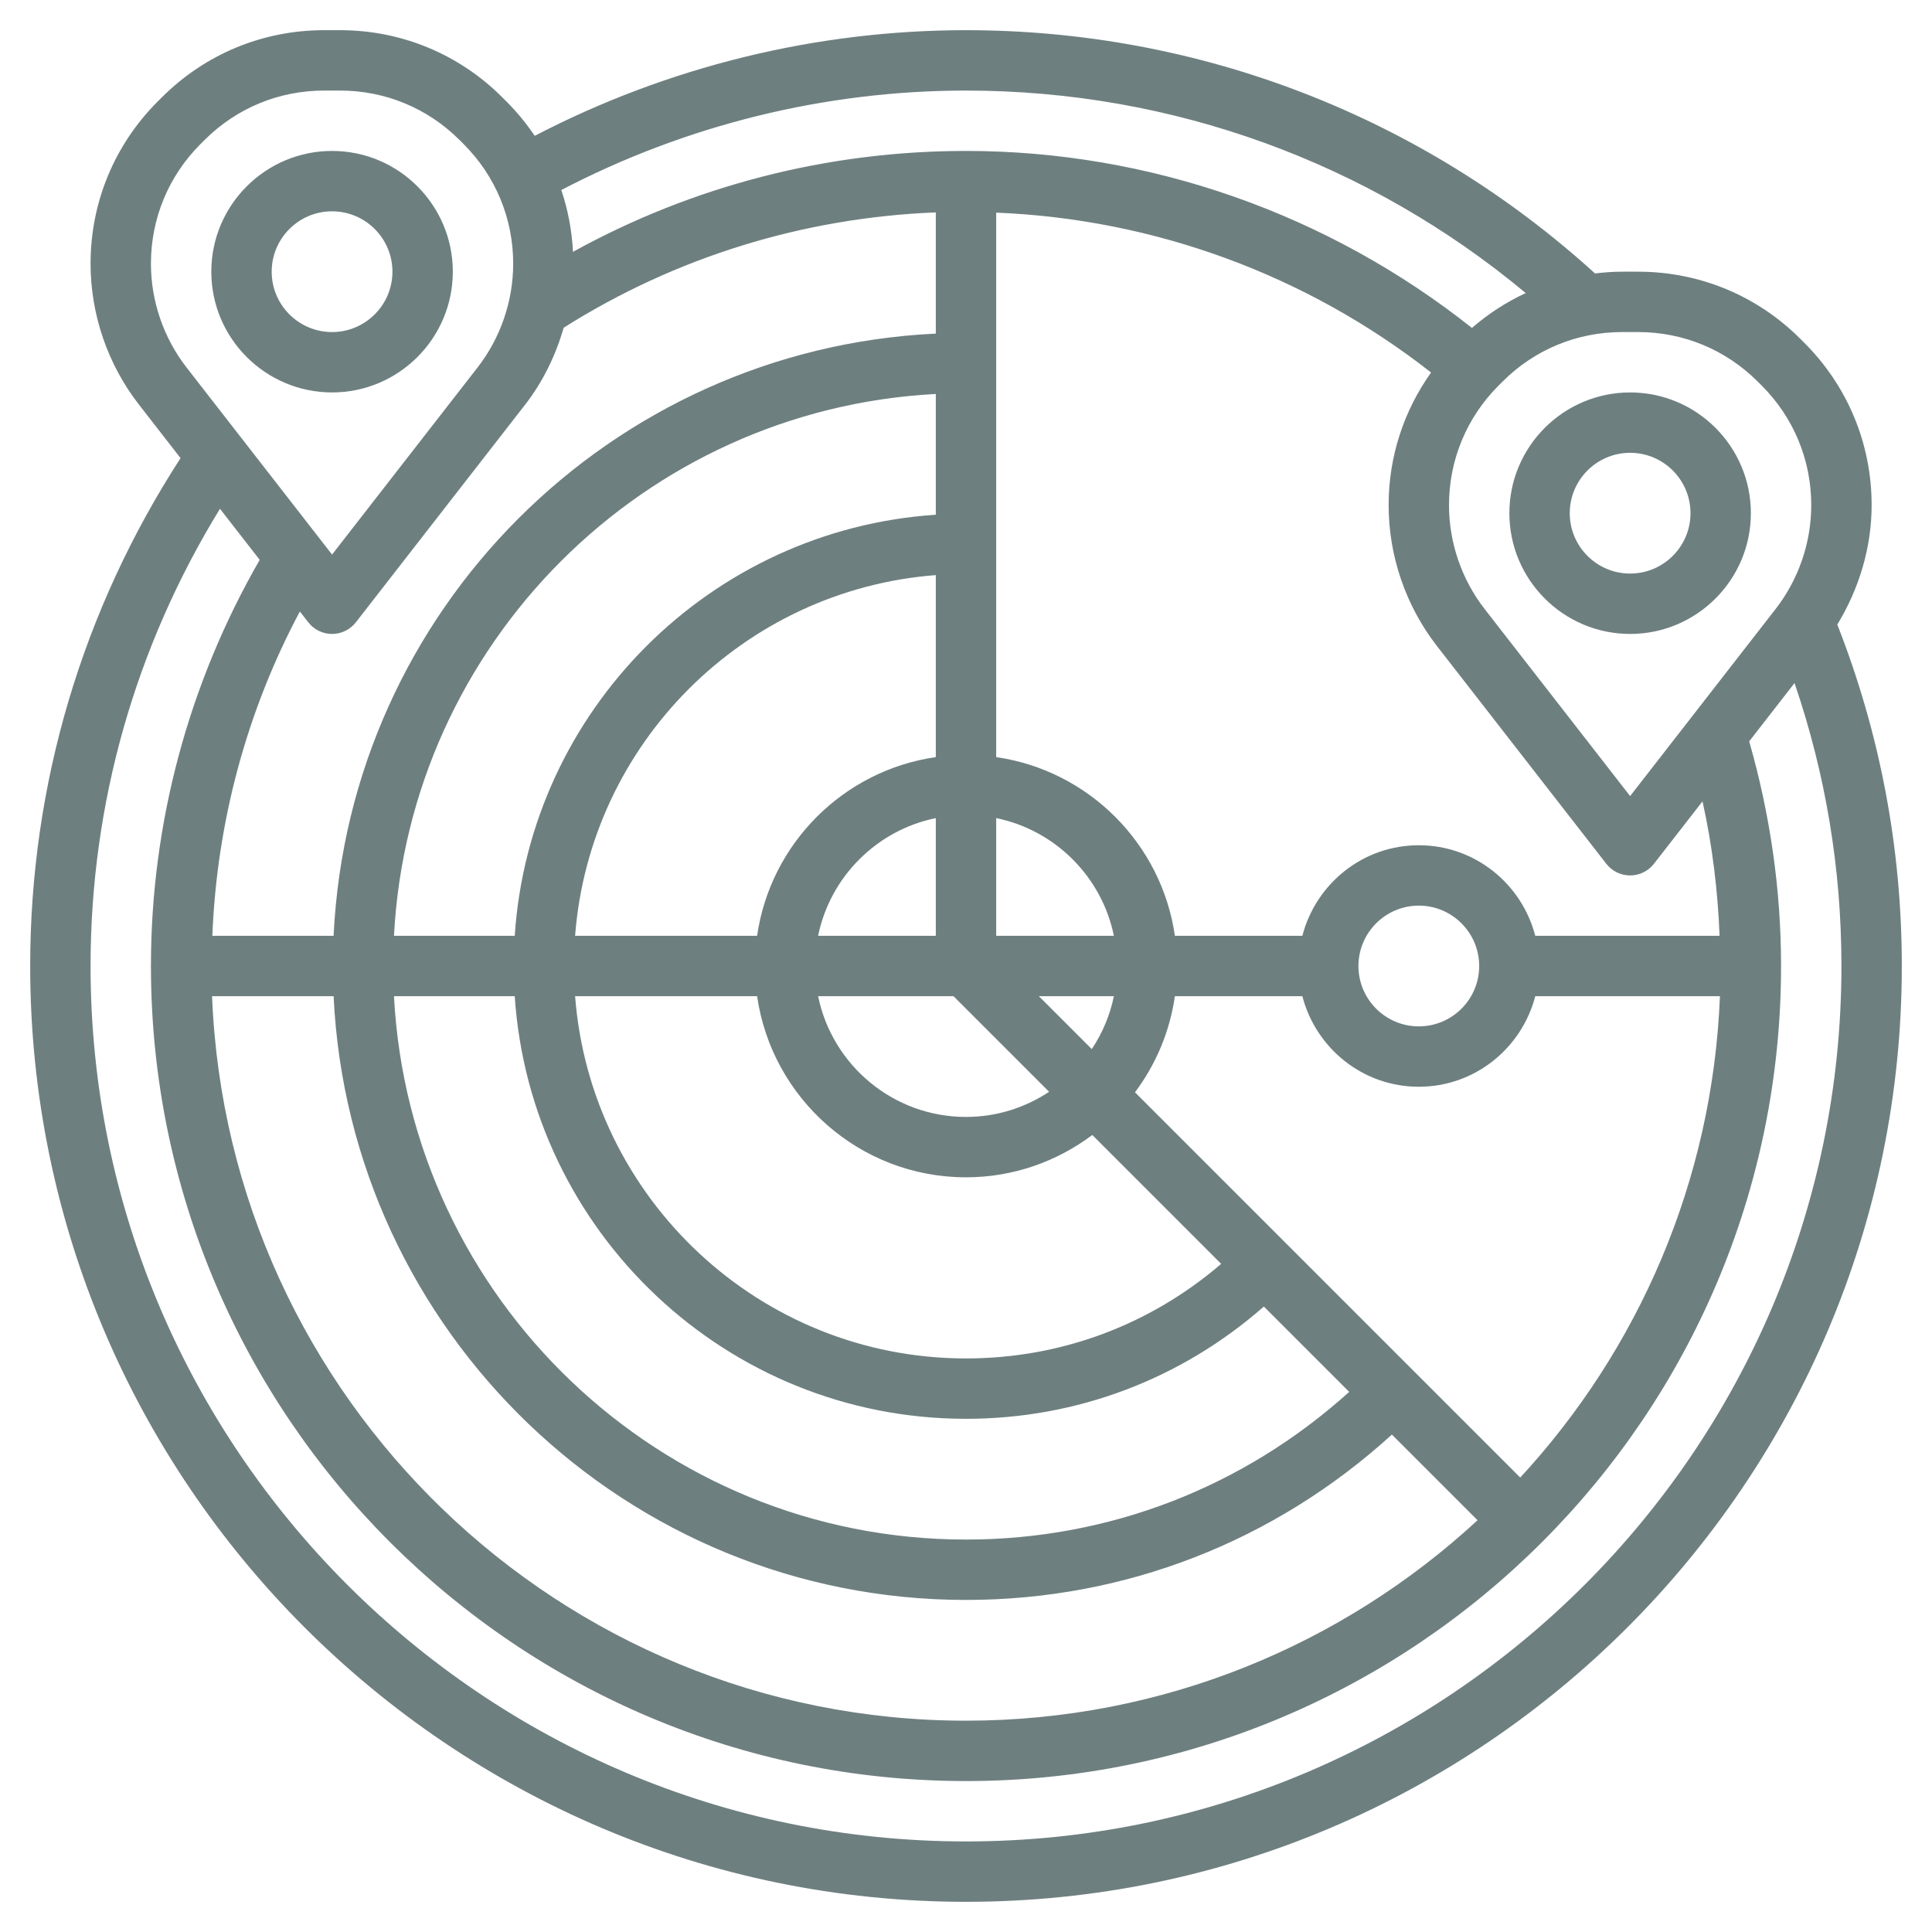
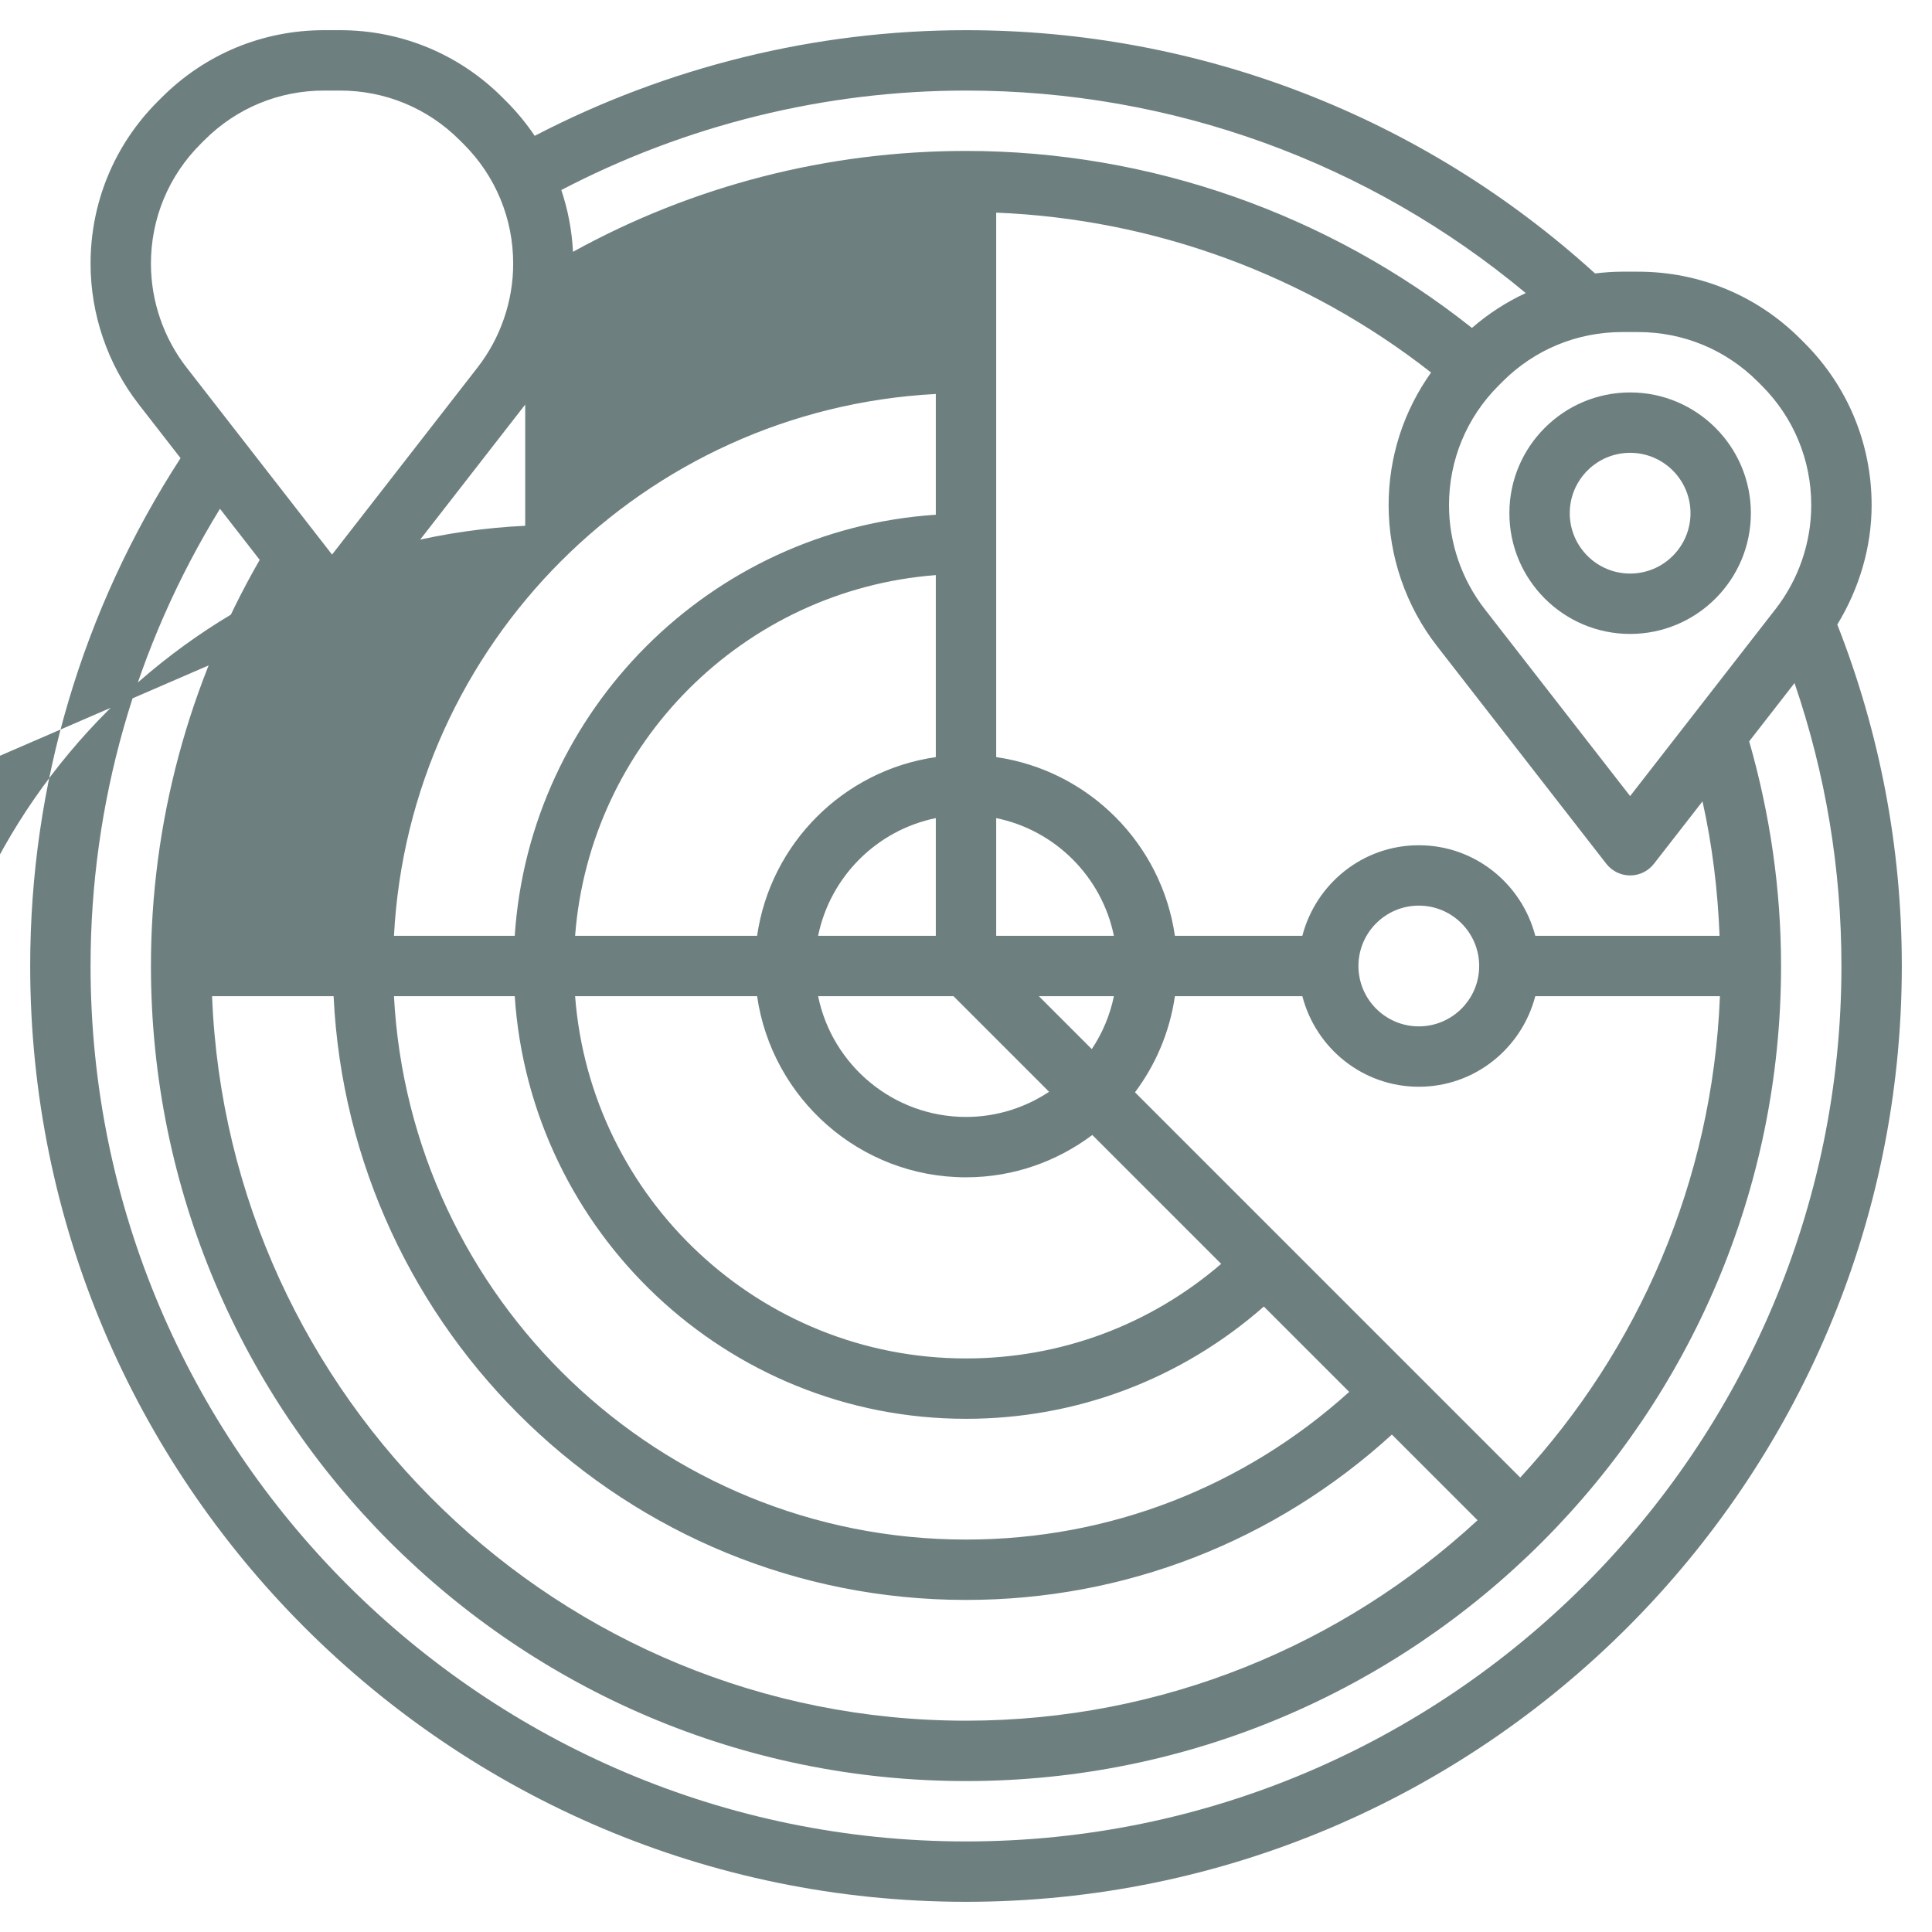
<svg xmlns="http://www.w3.org/2000/svg" id="Layer_3" height="512px" viewBox="0 0 64 64" width="512px">
-   <path d="m60.863 20.689c.725-1.189 1.137-2.558 1.137-3.955 0-2.03-.791-3.939-2.227-5.375l-.133-.133c-1.435-1.435-3.344-2.226-5.374-2.226h-.531c-.303 0-.601.023-.898.058-5.717-5.196-13.093-8.058-20.837-8.058-4.983 0-9.897 1.217-14.287 3.5-.273-.405-.586-.788-.939-1.141l-.133-.133c-1.436-1.435-3.345-2.226-5.375-2.226h-.531c-2.03 0-3.939.791-5.375 2.227l-.133.132c-1.436 1.436-2.227 3.345-2.227 5.375 0 1.682.568 3.34 1.602 4.668l1.379 1.774c-3.25 5.016-4.981 10.811-4.981 16.824 0 17.094 13.906 31 31 31s31-13.906 31-31c0-3.908-.724-7.71-2.137-11.311zm-6.597-9.689c1.496 0 2.903.583 3.961 1.641l.133.133c1.057 1.057 1.64 2.464 1.64 3.96 0 1.239-.419 2.461-1.18 3.439l-4.82 6.198-4.82-6.197c-.761-.979-1.18-2.2-1.18-3.439 0-1.496.583-2.903 1.641-3.961l.133-.133c1.057-1.058 2.464-1.641 3.96-1.641zm-44.055 9.614c.189.243.48.386.789.386s.6-.143.789-.386l5.609-7.212c.59-.758 1.008-1.63 1.276-2.547 3.705-2.339 7.939-3.645 12.326-3.819v4.015c-10.78.511-19.438 9.169-19.949 19.949h-4.017c.15-3.766 1.136-7.436 2.899-10.743zm21.375 12.386 3.167 3.167c-.791.524-1.736.833-2.753.833-2.414 0-4.434-1.721-4.899-4zm-.586-2h-3.899c.399-1.956 1.943-3.5 3.899-3.899zm-5.92 0h-6.029c.488-6.37 5.579-11.461 11.949-11.949v6.029c-3.059.441-5.479 2.861-5.92 5.92zm5.92-13.949c-7.473.496-13.453 6.476-13.949 13.949h-4c.507-9.677 8.272-17.442 17.949-17.949zm-13.949 15.949c.518 7.805 7.015 14 14.949 14 3.676 0 7.134-1.32 9.867-3.719l2.827 2.827c-3.492 3.152-7.947 4.892-12.694 4.892-10.139 0-18.424-7.989-18.949-18zm14.949 12c-6.83 0-12.435-5.299-12.949-12h6.029c.488 3.386 3.401 6 6.92 6 1.57 0 3.015-.526 4.184-1.402l4.269 4.269c-2.354 2.024-5.312 3.133-8.453 3.133zm2.414-12h2.485c-.13.637-.384 1.229-.732 1.753zm-1.414-2v-3.899c1.956.399 3.5 1.943 3.899 3.899zm-21.949 2c.527 11.113 9.707 20 20.949 20 5.282 0 10.237-1.95 14.108-5.478l2.838 2.838c-4.459 4.118-10.412 6.64-16.946 6.64-13.45 0-24.447-10.677-24.975-24zm39.309 15.946-12.762-12.762c.686-.915 1.151-2.001 1.322-3.184h4.222c.447 1.721 1.999 3 3.858 3s3.411-1.279 3.858-3h6.117c-.243 6.14-2.709 11.716-6.615 15.946zm-5.36-16.946c0-1.103.897-2 2-2s2 .897 2 2-.897 2-2 2-2-.897-2-2zm5.858-1c-.447-1.721-1.999-3-3.858-3s-3.411 1.279-3.858 3h-4.222c-.441-3.059-2.861-5.479-5.92-5.92v-18.036c5.242.211 10.283 2.064 14.406 5.296-.909 1.277-1.406 2.796-1.406 4.394 0 1.682.568 3.34 1.602 4.668l5.609 7.212c.189.243.48.386.789.386s.6-.143.789-.386l1.609-2.068c.325 1.459.506 2.949.565 4.454zm-18.858-28c6.821 0 13.339 2.373 18.542 6.708-.64.297-1.239.683-1.782 1.155-4.757-3.774-10.664-5.863-16.76-5.863-4.584 0-9.046 1.151-13.019 3.342-.036-.705-.166-1.392-.387-2.047 4.117-2.149 8.728-3.295 13.406-3.295zm-25.359 1.773.133-.133c1.057-1.057 2.464-1.64 3.96-1.64h.531c1.496 0 2.903.583 3.961 1.641l.133.133c1.058 1.057 1.641 2.464 1.641 3.96 0 1.239-.419 2.461-1.18 3.439l-4.82 6.198-4.82-6.197c-.761-.979-1.18-2.2-1.18-3.44 0-1.496.583-2.903 1.641-3.961zm25.359 56.227c-15.99 0-29-13.01-29-29 0-5.391 1.489-10.591 4.287-15.146l1.316 1.692c-2.35 4.082-3.603 8.714-3.603 13.454 0 14.888 12.112 27 27 27s27-12.112 27-27c0-2.533-.365-5.031-1.056-7.442l1.502-1.931c1.028 3.007 1.554 6.151 1.554 9.373 0 15.99-13.01 29-29 29z" fill="#6E7F80" />
-   <path d="m11 13c2.206 0 4-1.794 4-4s-1.794-4-4-4-4 1.794-4 4 1.794 4 4 4zm0-6c1.103 0 2 .897 2 2s-.897 2-2 2-2-.897-2-2 .897-2 2-2z" fill="#6E7F80" />
+   <path d="m60.863 20.689c.725-1.189 1.137-2.558 1.137-3.955 0-2.03-.791-3.939-2.227-5.375l-.133-.133c-1.435-1.435-3.344-2.226-5.374-2.226h-.531c-.303 0-.601.023-.898.058-5.717-5.196-13.093-8.058-20.837-8.058-4.983 0-9.897 1.217-14.287 3.5-.273-.405-.586-.788-.939-1.141l-.133-.133c-1.436-1.435-3.345-2.226-5.375-2.226h-.531c-2.03 0-3.939.791-5.375 2.227l-.133.132c-1.436 1.436-2.227 3.345-2.227 5.375 0 1.682.568 3.34 1.602 4.668l1.379 1.774c-3.25 5.016-4.981 10.811-4.981 16.824 0 17.094 13.906 31 31 31s31-13.906 31-31c0-3.908-.724-7.71-2.137-11.311zm-6.597-9.689c1.496 0 2.903.583 3.961 1.641l.133.133c1.057 1.057 1.64 2.464 1.64 3.96 0 1.239-.419 2.461-1.18 3.439l-4.82 6.198-4.82-6.197c-.761-.979-1.18-2.2-1.18-3.439 0-1.496.583-2.903 1.641-3.961l.133-.133c1.057-1.058 2.464-1.641 3.96-1.641zm-44.055 9.614c.189.243.48.386.789.386s.6-.143.789-.386l5.609-7.212v4.015c-10.78.511-19.438 9.169-19.949 19.949h-4.017c.15-3.766 1.136-7.436 2.899-10.743zm21.375 12.386 3.167 3.167c-.791.524-1.736.833-2.753.833-2.414 0-4.434-1.721-4.899-4zm-.586-2h-3.899c.399-1.956 1.943-3.5 3.899-3.899zm-5.92 0h-6.029c.488-6.37 5.579-11.461 11.949-11.949v6.029c-3.059.441-5.479 2.861-5.92 5.92zm5.92-13.949c-7.473.496-13.453 6.476-13.949 13.949h-4c.507-9.677 8.272-17.442 17.949-17.949zm-13.949 15.949c.518 7.805 7.015 14 14.949 14 3.676 0 7.134-1.32 9.867-3.719l2.827 2.827c-3.492 3.152-7.947 4.892-12.694 4.892-10.139 0-18.424-7.989-18.949-18zm14.949 12c-6.83 0-12.435-5.299-12.949-12h6.029c.488 3.386 3.401 6 6.92 6 1.57 0 3.015-.526 4.184-1.402l4.269 4.269c-2.354 2.024-5.312 3.133-8.453 3.133zm2.414-12h2.485c-.13.637-.384 1.229-.732 1.753zm-1.414-2v-3.899c1.956.399 3.5 1.943 3.899 3.899zm-21.949 2c.527 11.113 9.707 20 20.949 20 5.282 0 10.237-1.95 14.108-5.478l2.838 2.838c-4.459 4.118-10.412 6.64-16.946 6.64-13.45 0-24.447-10.677-24.975-24zm39.309 15.946-12.762-12.762c.686-.915 1.151-2.001 1.322-3.184h4.222c.447 1.721 1.999 3 3.858 3s3.411-1.279 3.858-3h6.117c-.243 6.14-2.709 11.716-6.615 15.946zm-5.36-16.946c0-1.103.897-2 2-2s2 .897 2 2-.897 2-2 2-2-.897-2-2zm5.858-1c-.447-1.721-1.999-3-3.858-3s-3.411 1.279-3.858 3h-4.222c-.441-3.059-2.861-5.479-5.92-5.92v-18.036c5.242.211 10.283 2.064 14.406 5.296-.909 1.277-1.406 2.796-1.406 4.394 0 1.682.568 3.34 1.602 4.668l5.609 7.212c.189.243.48.386.789.386s.6-.143.789-.386l1.609-2.068c.325 1.459.506 2.949.565 4.454zm-18.858-28c6.821 0 13.339 2.373 18.542 6.708-.64.297-1.239.683-1.782 1.155-4.757-3.774-10.664-5.863-16.76-5.863-4.584 0-9.046 1.151-13.019 3.342-.036-.705-.166-1.392-.387-2.047 4.117-2.149 8.728-3.295 13.406-3.295zm-25.359 1.773.133-.133c1.057-1.057 2.464-1.64 3.96-1.64h.531c1.496 0 2.903.583 3.961 1.641l.133.133c1.058 1.057 1.641 2.464 1.641 3.96 0 1.239-.419 2.461-1.18 3.439l-4.82 6.198-4.82-6.197c-.761-.979-1.18-2.2-1.18-3.44 0-1.496.583-2.903 1.641-3.961zm25.359 56.227c-15.99 0-29-13.01-29-29 0-5.391 1.489-10.591 4.287-15.146l1.316 1.692c-2.35 4.082-3.603 8.714-3.603 13.454 0 14.888 12.112 27 27 27s27-12.112 27-27c0-2.533-.365-5.031-1.056-7.442l1.502-1.931c1.028 3.007 1.554 6.151 1.554 9.373 0 15.99-13.01 29-29 29z" fill="#6E7F80" />
  <path d="m54 21c2.206 0 4-1.794 4-4s-1.794-4-4-4-4 1.794-4 4 1.794 4 4 4zm0-6c1.103 0 2 .897 2 2s-.897 2-2 2-2-.897-2-2 .897-2 2-2z" fill="#6E7F80" />
</svg>